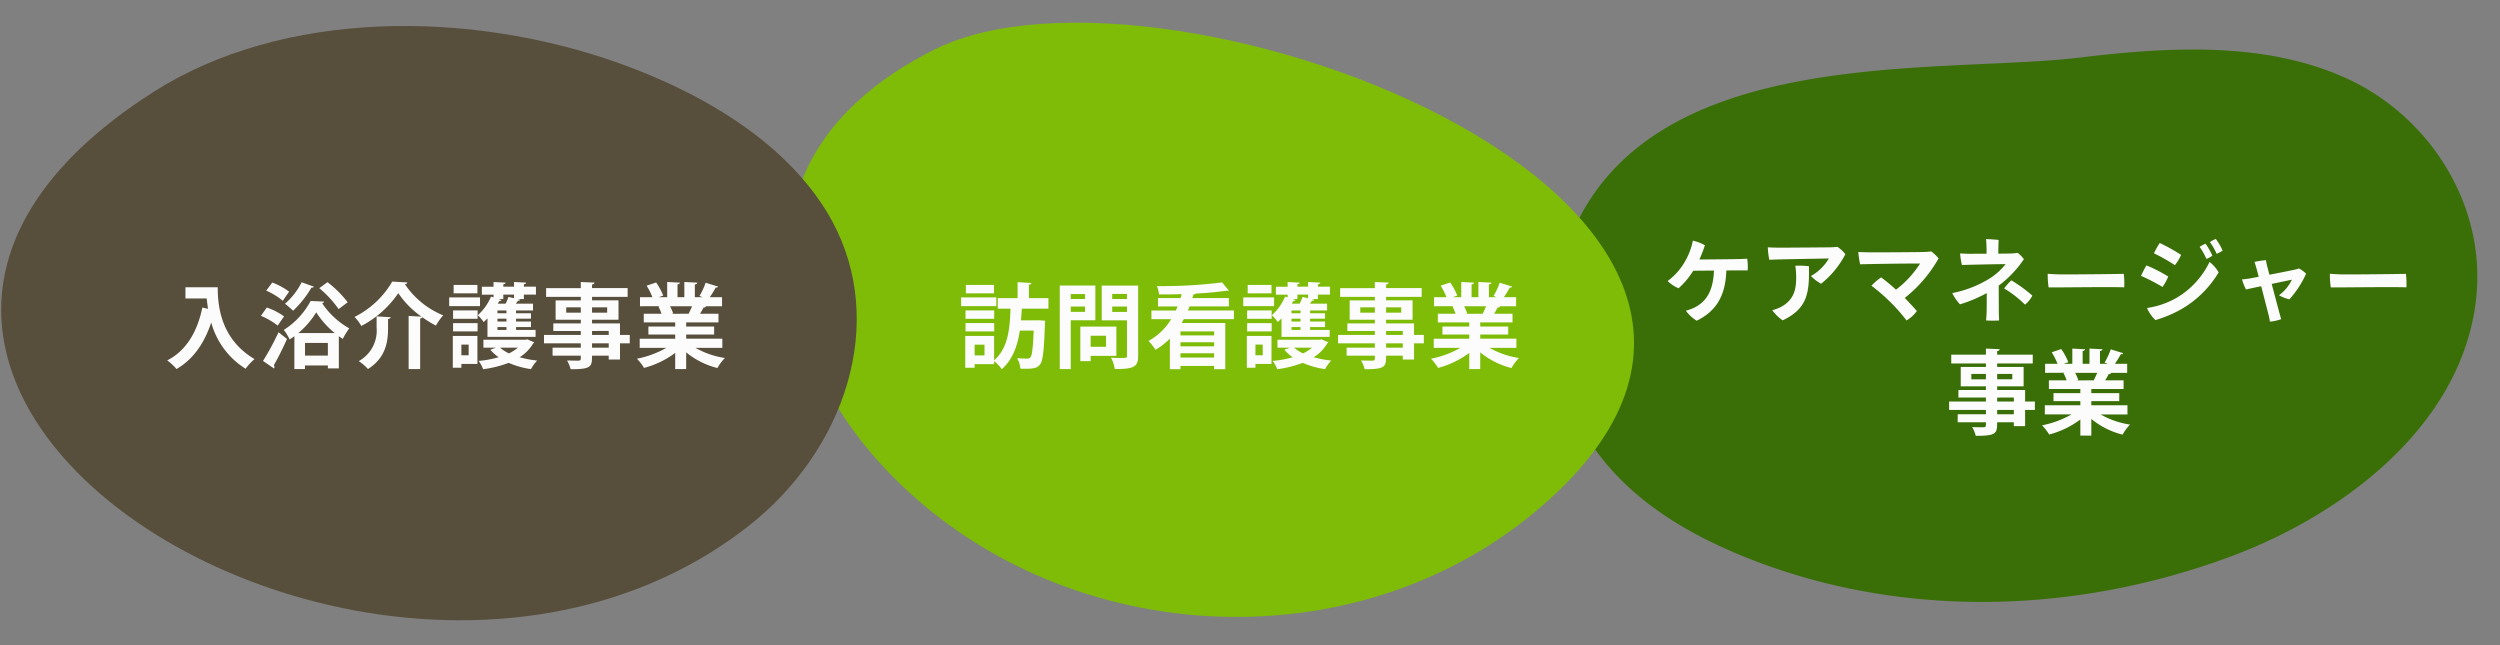
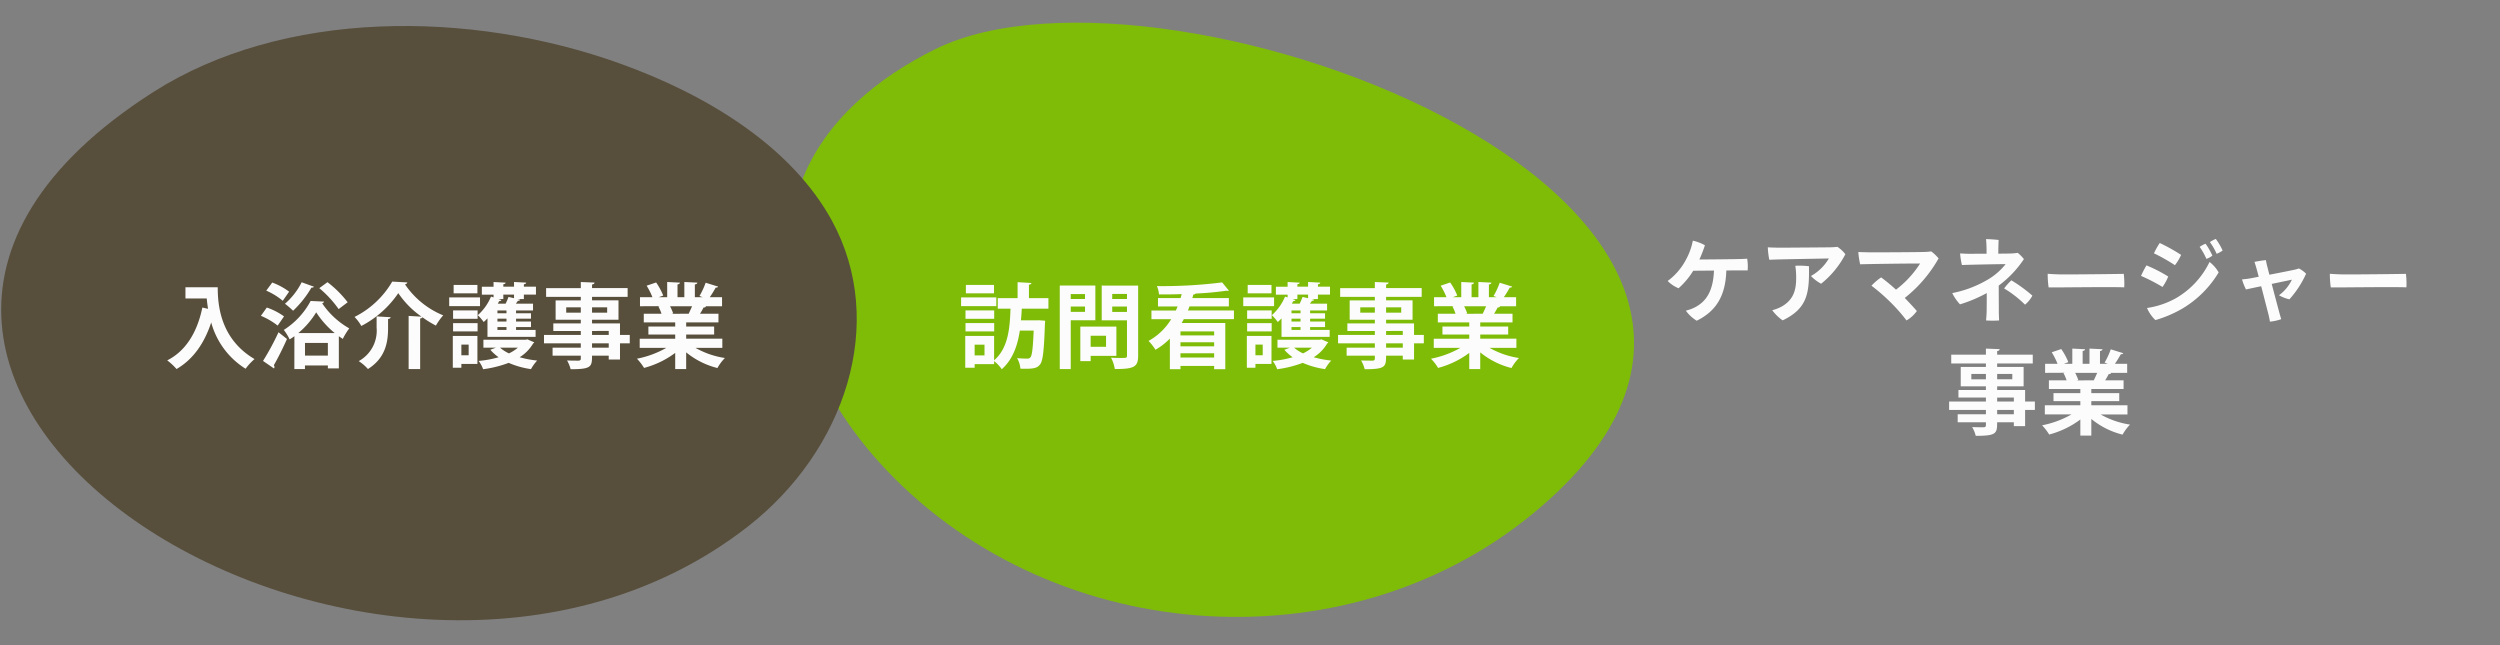
<svg xmlns="http://www.w3.org/2000/svg" width="488" height="126" viewBox="0 0 488 126">
  <rect x="0" y="0" width="488" height="126" fill="#808080" stroke="none" />
  <defs>
    <clipPath id="clip-path">
      <rect id="長方形_17599" data-name="長方形 17599" width="488" height="126" transform="translate(223 1185)" fill="#fff" stroke="#707070" stroke-width="1" />
    </clipPath>
  </defs>
  <g id="ELEMENTS" transform="translate(-223 -1185)" clip-path="url(#clip-path)">
    <g id="グループ_31499" data-name="グループ 31499" transform="translate(0 29.38)">
-       <path id="パス_2756" data-name="パス 2756" d="M633.873,726.227c15.112-10.164,31.4-19.46,48.806-19.987s36.132,9.921,42.2,29.106c7.214,22.8-5.4,47.794-20.591,64.3-23.3,25.318-54.129,40.869-85.791,43.278-11.514.875-23.389-.006-33.98-5.387a42.987,42.987,0,0,1-22.515-29C552.617,763.614,609.573,742.571,633.873,726.227Z" transform="matrix(0.891, 0.454, -0.454, 0.891, 394, 232)" fill="#396f06" />
      <path id="パス_2758" data-name="パス 2758" d="M360.6,715.2c-11.11,5.48-21.681,13.952-26.239,26.122-6.959,18.59,2.169,40.011,15.153,54.412,32.476,36.015,90.676,40.625,127.733,10.12C548.8,746.951,405.952,692.837,360.6,715.2Z" transform="translate(45 450)" fill="#7ebc08" />
      <path id="パス_2791" data-name="パス 2791" d="M580.914,328.455c19.125-14.893,27.314-39.853,16.5-59.711-7.8-14.321-23.969-24.453-41.3-30.687-29.381-10.566-65.9-10.641-91.284,5.592C375.641,300.69,509.763,383.856,580.914,328.455Z" transform="translate(-212 930)" fill="#574e3b" />
      <path id="パス_34599" data-name="パス 34599" d="M-50.8-12.114h4.158c.054.63.144,1.314.252,2.016L-47.5-10.35c-.99,4.77-3.186,8.46-6.858,10.314a11.752,11.752,0,0,1,1.818,1.692c3.258-1.89,5.436-5.04,6.768-9.09A15.411,15.411,0,0,0-39.06,1.6a10.988,10.988,0,0,1,1.746-1.89C-44.01-4.23-44.5-10.872-44.5-14.31h-6.3Zm21.258,13.77h2.07v-.7H-23V1.53h2.142V-4.752c.252.18.522.36.774.522a13.037,13.037,0,0,1,1.26-2.052,15.635,15.635,0,0,1-5.292-4.9.474.474,0,0,0,.378-.324l-2.628-.126a15.025,15.025,0,0,1-5.238,5.652,9.3,9.3,0,0,1,1.134,1.854,10.638,10.638,0,0,0,.936-.63Zm.774-7.02a16.469,16.469,0,0,0,3.492-4.05,17.4,17.4,0,0,0,3.618,4.05Zm1.3,1.926H-23V-.972h-4.464Zm2.79-10.692a20.985,20.985,0,0,1,3.78,4.086l1.764-1.332A20.847,20.847,0,0,0-23.076-15.3Zm-3.438-1.152a13.6,13.6,0,0,1-3.258,4.194A16.622,16.622,0,0,1-29.79-9.72a20.124,20.124,0,0,0,3.582-4.518c.216.018.4-.018.486-.18Zm-6.912,1.638a12.981,12.981,0,0,1,3.222,1.98l1.242-1.782a12.93,12.93,0,0,0-3.294-1.782ZM-36.072-8.73A13.912,13.912,0,0,1-32.8-6.822l1.242-1.8A12.831,12.831,0,0,0-34.92-10.35Zm2.556,10.278a.544.544,0,0,0,.09-.288.575.575,0,0,0-.126-.342c.792-1.368,1.746-3.276,2.574-5.13l-1.656-1.314a51.029,51.029,0,0,1-3.024,5.6Zm26.28.108h2.25V-8.208a.56.56,0,0,0,.45-.234,20.288,20.288,0,0,0,2.628,1.62,11.174,11.174,0,0,1,1.422-2,16.624,16.624,0,0,1-7.47-6.066.489.489,0,0,0,.468-.36c-2.808-.162-2.88-.162-2.952-.162A17.61,17.61,0,0,1-17.8-8.514,8.266,8.266,0,0,1-16.47-6.75a19.667,19.667,0,0,0,7.218-6.408,17.631,17.631,0,0,0,4.536,4.59l-2.52-.144ZM-11.25-8.1c.342-.072.486-.18.5-.36-.846-.054-1.692-.09-2.736-.162v2.2A6.783,6.783,0,0,1-16.974.108a8.862,8.862,0,0,1,1.8,1.548C-11.628-.576-11.25-3.8-11.25-6.372Zm28.8,3.474v-1.35H13.734v-.558H16.65v-1.08H13.734v-.558H16.65V-9.234H13.734v-.54h3.312v-1.332H13.7c.144-.2.288-.4.4-.558q.378,0,.432-.216L14-12.006h1.26v-.864h2.358v-1.548H15.264v-.468c.324-.054.432-.162.45-.324l-2.376-.126v.918H11.25V-14.9c.306-.036.432-.144.45-.306l-2.358-.126v.918H7.056v1.548H9.342v.54l-.5-.162A9.916,9.916,0,0,1,6.264-8.856,8.855,8.855,0,0,1,7.416-7.524a6.925,6.925,0,0,0,.738-.72v3.618ZM10.1-9.234v-.54h1.764v.54Zm0,1.62v-.558h1.764v.558ZM11.25-12.87h2.088v.7l-1.08-.252a12.4,12.4,0,0,1-.558,1.314H10.17c.108-.162.18-.342.27-.5a.386.386,0,0,0,.432-.2l-.594-.2h.972ZM10.1-5.976v-.558h1.764v.558ZM6.228-8.154V-9.792H1.44v1.638ZM1.386-4.806V1.4H3.06V.666H6.192V-4.806ZM7.362-2.52H9.81l-1.1.414a8.426,8.426,0,0,0,1.62,1.458,20.3,20.3,0,0,1-3.906.72,5.927,5.927,0,0,1,.882,1.62A22.221,22.221,0,0,0,12.294.45,16.822,16.822,0,0,0,16.65,1.674,8.4,8.4,0,0,1,17.856,0a19.858,19.858,0,0,1-3.42-.648A7.8,7.8,0,0,0,17.064-3.33a.552.552,0,0,0,.216-.234C16.02-4.1,16-4.122,15.966-4.14l-.324.072H7.362ZM4.482-1.026H3.06V-3.114H4.482ZM14.094-2.52A7.642,7.642,0,0,1,12.348-1.4,7.467,7.467,0,0,1,10.6-2.52ZM1.548-14.76v1.638H6.192V-14.76ZM.684-12.33v1.71H6.7v-1.71ZM6.228-5.688v-1.62H1.44v1.62ZM34.02-5v-2.25H28.566v-.72h5.166v-3.78H28.566v-.684h6.948v-1.71H28.566v-.7c.342-.054.468-.18.486-.378l-2.682-.108v1.188H19.6v1.71H26.37v.684H21.456v3.78H26.37v.72H21.006v1.476H26.37V-5H19.188v1.638H26.37v.846H20.862V-.954H26.37v.54c0,.306-.108.414-.45.432-.288,0-1.368,0-2.232-.036a6.717,6.717,0,0,1,.7,1.71c4.05,0,4.176-.468,4.176-2.646h3.258V-.2h2.2V-3.366h1.908V-5ZM23.526-10.386H26.37v1.044H23.526Zm7.992,1.044H28.566v-1.044h2.952Zm.306,3.564V-5H28.566v-.774ZM28.566-2.52v-.846h3.258v.846ZM54-4.266H46.944v-.81H52.4V-6.642H46.944v-.81h6.3V-9.144h-3.6a12.94,12.94,0,0,0,.7-1.224.447.447,0,0,0,.468-.18l-.162-.054h3.294v-1.764H51.552c.414-.594.846-1.314,1.152-1.872.252.018.414-.054.468-.2l-2.43-.756A14.683,14.683,0,0,1,49.536-12.6l.63.234h-1.53V-14.85c.306-.054.468-.162.486-.36l-2.538-.126v2.97H45.252v-2.5c.306-.036.45-.162.468-.342l-2.484-.126v2.97H41.58l.882-.324a12.883,12.883,0,0,0-1.386-2.556l-1.854.63a14.648,14.648,0,0,1,1.134,2.25h-2.43V-10.6l3.8-.018v.018l-.216.036a8.263,8.263,0,0,1,.612,1.422H38.664v1.692H44.8v.81H39.564v1.566H44.8v.81h-6.93v1.782h5.2A18.788,18.788,0,0,1,37.332-.36a10.211,10.211,0,0,1,1.386,1.8A17.681,17.681,0,0,0,44.8-1.494v3.15h2.142V-1.6a15.5,15.5,0,0,0,6.1,3.06A9.11,9.11,0,0,1,54.5-.5a16.521,16.521,0,0,1-5.742-1.98H54Zm-9.9-4.86v-.018l.306-.054a9.8,9.8,0,0,0-.612-1.4h4.3c-.216.5-.468,1.044-.666,1.458Z" transform="translate(310 1226)" fill="#fcfcfc" />
      <path id="パス_34600" data-name="パス 34600" d="M-37.35-12.186h-3.8v-2.628c.342-.036.468-.162.486-.324l-2.7-.162v3.114h-3.87v2.052h2.484c-.126,3.672-.4,7.686-3.2,10.08V-4.806h-5.634V1.4h1.836V.7h3.8V.108a7.283,7.283,0,0,1,1.494,1.584c2.2-1.944,3.1-4.734,3.528-7.542h2.7c-.144,3.456-.324,4.86-.63,5.22a.742.742,0,0,1-.648.252c-.378,0-1.134-.018-1.962-.09a4.806,4.806,0,0,1,.648,2.052c.36.018.72.018,1.044.018,1.818,0,2.34-.252,2.808-.864.54-.684.756-2.664.936-7.848.018-.216.036-.468.036-.666l-1.206-.09-.468.018h-3.042c.072-.774.126-1.548.162-2.286h5.2ZM-51.75-1.008V-3.1h1.926v2.088ZM-53.46-14.76v1.638h5.49V-14.76Zm-.936,2.43v1.71h6.876v-1.71Zm.864,2.538v1.638h5.6V-9.792Zm5.6,4.1v-1.62h-5.6v1.62Zm19.746-8.946h-6.948V1.656h2.142V-7.866h4.806Zm6.174,2.628h-2.88V-13h2.88Zm-4.932-2.628v6.786h4.932V-.972c0,.468-.072.468-1.368.468-.522,0-1.152-.018-1.746-.054a7.294,7.294,0,0,1,.738,2.214c3.708,0,4.554-.378,4.554-2.592v-13.7Zm2.052,4.086h2.88v1.062h-2.88Zm-5.31-1.458h-2.79v-.972h2.79Zm-2.79,1.458h2.79V-9.5h-2.79Zm8.91,3.924h-7.038V.108h2.016V-.918h5.022ZM-26.1-2.682h-3.006v-2.16H-26.1ZM-1.134-9.774h-8.982c.108-.27.216-.522.306-.792h7.686V-12.2H-9.252c.072-.234.126-.468.2-.7a.506.506,0,0,0,.45-.18,59.962,59.962,0,0,0,6.012-.558,1.239,1.239,0,0,0,.234.036.45.45,0,0,0,.234-.054l-1.314-1.6a92.83,92.83,0,0,1-12.726.72,5.619,5.619,0,0,1,.4,1.62c1.422.018,2.934,0,4.428-.054l-.216.774h-4.41v1.638h3.834c-.108.27-.234.522-.342.792h-4.77v1.692h3.852A11.906,11.906,0,0,1-17.8-3.834a11.187,11.187,0,0,1,1.35,1.728,13.006,13.006,0,0,0,2.808-2.178V1.692h2.07V1.044H-5v.648h2.178V-7.326H-11.34c.144-.252.288-.5.414-.756h9.792Zm-10.44,7v-.792H-5v.792Zm0-2.142v-.774H-5v.774Zm0,3.492H-5v.828h-6.57Zm29.124-3.2v-1.35H13.734v-.558H16.65v-1.08H13.734v-.558H16.65V-9.234H13.734v-.54h3.312v-1.332H13.7c.144-.2.288-.4.4-.558q.378,0,.432-.216L14-12.006h1.26v-.864h2.358v-1.548H15.264v-.468c.324-.054.432-.162.45-.324l-2.376-.126v.918H11.25V-14.9c.306-.036.432-.144.45-.306l-2.358-.126v.918H7.056v1.548H9.342v.54l-.5-.162A9.916,9.916,0,0,1,6.264-8.856,8.855,8.855,0,0,1,7.416-7.524a6.925,6.925,0,0,0,.738-.72v3.618ZM10.1-9.234v-.54h1.764v.54Zm0,1.62v-.558h1.764v.558ZM11.25-12.87h2.088v.7l-1.08-.252a12.4,12.4,0,0,1-.558,1.314H10.17c.108-.162.18-.342.27-.5a.386.386,0,0,0,.432-.2l-.594-.2h.972ZM10.1-5.976v-.558h1.764v.558ZM6.228-8.154V-9.792H1.44v1.638ZM1.386-4.806V1.4H3.06V.666H6.192V-4.806ZM7.362-2.52H9.81l-1.1.414a8.426,8.426,0,0,0,1.62,1.458,20.3,20.3,0,0,1-3.906.72,5.927,5.927,0,0,1,.882,1.62A22.221,22.221,0,0,0,12.294.45,16.822,16.822,0,0,0,16.65,1.674,8.4,8.4,0,0,1,17.856,0a19.858,19.858,0,0,1-3.42-.648A7.8,7.8,0,0,0,17.064-3.33a.552.552,0,0,0,.216-.234C16.02-4.1,16-4.122,15.966-4.14l-.324.072H7.362ZM4.482-1.026H3.06V-3.114H4.482ZM14.094-2.52A7.642,7.642,0,0,1,12.348-1.4,7.467,7.467,0,0,1,10.6-2.52ZM1.548-14.76v1.638H6.192V-14.76ZM.684-12.33v1.71H6.7v-1.71ZM6.228-5.688v-1.62H1.44v1.62ZM34.02-5v-2.25H28.566v-.72h5.166v-3.78H28.566v-.684h6.948v-1.71H28.566v-.7c.342-.054.468-.18.486-.378l-2.682-.108v1.188H19.6v1.71H26.37v.684H21.456v3.78H26.37v.72H21.006v1.476H26.37V-5H19.188v1.638H26.37v.846H20.862V-.954H26.37v.54c0,.306-.108.414-.45.432-.288,0-1.368,0-2.232-.036a6.717,6.717,0,0,1,.7,1.71c4.05,0,4.176-.468,4.176-2.646h3.258V-.2h2.2V-3.366h1.908V-5ZM23.526-10.386H26.37v1.044H23.526Zm7.992,1.044H28.566v-1.044h2.952Zm.306,3.564V-5H28.566v-.774ZM28.566-2.52v-.846h3.258v.846ZM54-4.266H46.944v-.81H52.4V-6.642H46.944v-.81h6.3V-9.144h-3.6a12.94,12.94,0,0,0,.7-1.224.447.447,0,0,0,.468-.18l-.162-.054h3.294v-1.764H51.552c.414-.594.846-1.314,1.152-1.872.252.018.414-.054.468-.2l-2.43-.756A14.683,14.683,0,0,1,49.536-12.6l.63.234h-1.53V-14.85c.306-.054.468-.162.486-.36l-2.538-.126v2.97H45.252v-2.5c.306-.036.45-.162.468-.342l-2.484-.126v2.97H41.58l.882-.324a12.883,12.883,0,0,0-1.386-2.556l-1.854.63a14.648,14.648,0,0,1,1.134,2.25h-2.43V-10.6l3.8-.018v.018l-.216.036a8.263,8.263,0,0,1,.612,1.422H38.664v1.692H44.8v.81H39.564v1.566H44.8v.81h-6.93v1.782h5.2A18.788,18.788,0,0,1,37.332-.36a10.211,10.211,0,0,1,1.386,1.8A17.681,17.681,0,0,0,44.8-1.494v3.15h2.142V-1.6a15.5,15.5,0,0,0,6.1,3.06A9.11,9.11,0,0,1,54.5-.5a16.521,16.521,0,0,1-5.742-1.98H54Zm-9.9-4.86v-.018l.306-.054a9.8,9.8,0,0,0-.612-1.4h4.3c-.216.5-.468,1.044-.666,1.458Z" transform="translate(465 1226)" fill="#fcfcfc" />
      <path id="パス_34601" data-name="パス 34601" d="M-63.432-8.568c-.162,4.068-1.548,5.994-3.582,7.11a8.239,8.239,0,0,1-1.908.72A7.276,7.276,0,0,0-66.8,1.224c3.726-1.836,5.634-4.77,5.778-9.81l2.628-.018c.468,0,1.08,0,1.53.018a8.866,8.866,0,0,0-.09-2.3c-.432.036-1.188.072-1.656.072-.882.036-5.166.072-7.668.09A27,27,0,0,0-65.2-13.5a8.257,8.257,0,0,0-2.358-.9,12.706,12.706,0,0,1-1.4,3.816,12.2,12.2,0,0,1-3.51,4.05,6.208,6.208,0,0,0,2.124,1.422,15.063,15.063,0,0,0,2.862-3.42Zm12.258-2.16c1.116-.036,9.2-.18,10.17-.2A9.316,9.316,0,0,1-44.5-7.506a8.05,8.05,0,0,0,1.98,1.512,17.958,17.958,0,0,0,4.734-5.76,6.342,6.342,0,0,0-1.548-1.44c-.5.054-.828.072-1.368.09-1.1.018-8.676.072-9.756.072-.666,0-1.71-.018-2.466-.072a15.71,15.71,0,0,0,.288,2.43ZM-47.556-9.5a13.076,13.076,0,0,1,.162,1.962c.054,2.412-.288,4.608-2.916,6.048a8.371,8.371,0,0,1-1.746.666,8.466,8.466,0,0,0,2.034,1.98c4.878-2.34,5.22-5.382,5.13-10.566A14.82,14.82,0,0,0-47.556-9.5Zm27.972-1.44a8.677,8.677,0,0,0-1.44-1.368,10.226,10.226,0,0,1-1.242.108c-1.476.054-9.558.09-10.854.072-.666,0-1.44-.036-2.142-.054a18.78,18.78,0,0,0,.36,2.394c1.53-.054,9.774-.18,11.7-.144a19.74,19.74,0,0,1-4.7,5.094,35.367,35.367,0,0,0-2.9-2.394,11.408,11.408,0,0,0-1.89,1.62,36.5,36.5,0,0,1,3.546,3.06A33.322,33.322,0,0,1-25.848,1.17,6.47,6.47,0,0,0-23.832-.666c-.288-.36-1.332-1.494-2.358-2.556A26.321,26.321,0,0,0-19.584-10.944Zm11.718-3.6c-.576-.072-1.818-.162-2.466-.162.072.558.09,1.3.108,1.872v.972l-3.312.018c-.666,0-1.17-.036-1.854-.072a14.629,14.629,0,0,0,.36,2.268c1.494-.072,7.326-.18,8.532-.18a12.6,12.6,0,0,1-3.834,3.222,21.662,21.662,0,0,1-6.588,2.43,8.887,8.887,0,0,0,1.512,2.2,27.307,27.307,0,0,0,5.22-2.2c0,1.332,0,2.538-.018,3.528-.018.846-.072,1.242-.108,1.818a19.9,19.9,0,0,0,2.538,0C-7.794.594-7.83-.018-7.83-.648c0-1.4-.018-3.1-.018-4.986A20.806,20.806,0,0,0-2.934-10.8,7.027,7.027,0,0,0-4.14-12.024a12.088,12.088,0,0,1-1.278.126c-.306.018-1.314.018-2.52.036.036-2.07.072-2.7.072-2.7ZM-5.382-6.66A12.294,12.294,0,0,0-6.8-5.076,20.988,20.988,0,0,1-2.718-1.908a5.79,5.79,0,0,0,1.44-1.764A28.633,28.633,0,0,0-5.382-6.66ZM1.71-7.938a17.88,17.88,0,0,0,.18,2.664c2.43.018,12.042-.126,14.76-.018a15.836,15.836,0,0,0-.09-2.628c-2.07.036-7.92.108-11.952.108C3.636-7.812,2.3-7.884,1.71-7.938Zm32.814-6.8a5.525,5.525,0,0,0-1.152.612,12.229,12.229,0,0,1,1.314,2.286,5.02,5.02,0,0,0,1.17-.63A11.676,11.676,0,0,0,34.524-14.742Zm-2,.936a5.113,5.113,0,0,0-1.152.612,13.124,13.124,0,0,1,1.314,2.34,3.966,3.966,0,0,0,1.17-.63A13.245,13.245,0,0,0,32.526-13.806ZM23.58-13.95a16.091,16.091,0,0,0-1.134,2.016,33.928,33.928,0,0,1,4.1,2.322,9.349,9.349,0,0,0,1.206-2.016A36.009,36.009,0,0,0,23.58-13.95ZM21.1-1.26A7.131,7.131,0,0,0,22.734,1.1a23.261,23.261,0,0,0,5.274-2.25,20.4,20.4,0,0,0,7.074-7.056A6.76,6.76,0,0,0,33.3-10.242a16.384,16.384,0,0,1-6.534,7.056A16.418,16.418,0,0,1,21.1-1.26Zm-.108-8.316a18.124,18.124,0,0,0-1.062,2.052,35.284,35.284,0,0,1,4.194,2.16A9.716,9.716,0,0,0,25.236-7.4,27.783,27.783,0,0,0,20.988-9.576Zm20.34,2.52c-.5.09-1.08.162-1.692.216a12,12,0,0,0,.774,1.962c.4-.09,1.584-.342,2.97-.63L44.838.126c.09.4.2.918.252,1.278a8.933,8.933,0,0,0,2.2-.486c-.054-.2-.252-.828-.306-1.062-.2-.72-.9-3.366-1.548-5.814l3.942-.828a8.126,8.126,0,0,1-2.52,3.042,7.378,7.378,0,0,0,2.034.792,19.3,19.3,0,0,0,3.258-5,5.718,5.718,0,0,0-1.4-1.026,7.333,7.333,0,0,1-.81.234c-.63.144-2.9.594-4.95.99-.162-.576-.288-1.116-.4-1.548-.108-.36-.234-.99-.288-1.3a22.194,22.194,0,0,0-2.232.342c.126.342.306.954.432,1.422.072.234.216.774.4,1.476ZM56.79-7.938a17.88,17.88,0,0,0,.18,2.664c2.43.018,12.042-.126,14.76-.018a15.836,15.836,0,0,0-.09-2.628c-2.07.036-7.92.108-11.952.108C58.716-7.812,57.384-7.884,56.79-7.938ZM-2.7,17v-2.25H-8.154v-.72h5.166v-3.78H-8.154V9.562h6.948V7.852H-8.154v-.7c.342-.054.468-.18.486-.378l-2.682-.108V7.852h-6.768v1.71h6.768v.684h-4.914v3.78h4.914v.72h-5.364v1.476h5.364V17h-7.182v1.638h7.182v.846h-5.508v1.566h5.508v.54c0,.306-.108.414-.45.432-.288,0-1.368,0-2.232-.036a6.717,6.717,0,0,1,.7,1.71c4.05,0,4.176-.468,4.176-2.646H-4.9V21.8h2.2V18.634H-.792V17Zm-10.494-5.382h2.844v1.044h-2.844ZM-5.2,12.658H-8.154V11.614H-5.2Zm.306,3.564V17H-8.154v-.774ZM-8.154,19.48v-.846H-4.9v.846ZM17.28,17.734H10.224v-.81h5.454V15.358H10.224v-.81h6.3V12.856h-3.6a12.94,12.94,0,0,0,.7-1.224.447.447,0,0,0,.468-.18l-.162-.054h3.294V9.634H14.832c.414-.594.846-1.314,1.152-1.872.252.018.414-.054.468-.2l-2.43-.756A14.683,14.683,0,0,1,12.816,9.4l.63.234h-1.53V7.15c.306-.054.468-.162.486-.36L9.864,6.664v2.97H8.532v-2.5c.306-.036.45-.162.468-.342L6.516,6.664v2.97H4.86l.882-.324A12.883,12.883,0,0,0,4.356,6.754L2.5,7.384a14.648,14.648,0,0,1,1.134,2.25H1.206V11.4L5,11.38V11.4l-.216.036A8.262,8.262,0,0,1,5.4,12.856H1.944v1.692H8.082v.81H2.844v1.566H8.082v.81H1.152v1.782h5.2A18.788,18.788,0,0,1,.612,21.64,10.211,10.211,0,0,1,2,23.44a17.681,17.681,0,0,0,6.084-2.934v3.15h2.142V20.4a15.5,15.5,0,0,0,6.1,3.06A9.11,9.11,0,0,1,17.784,21.5a16.521,16.521,0,0,1-5.742-1.98H17.28Zm-9.9-4.86v-.018l.306-.054a9.8,9.8,0,0,0-.612-1.4h4.3c-.216.5-.468,1.044-.666,1.458Z" transform="translate(621 1217)" fill="#fcfcfc" />
    </g>
  </g>
</svg>